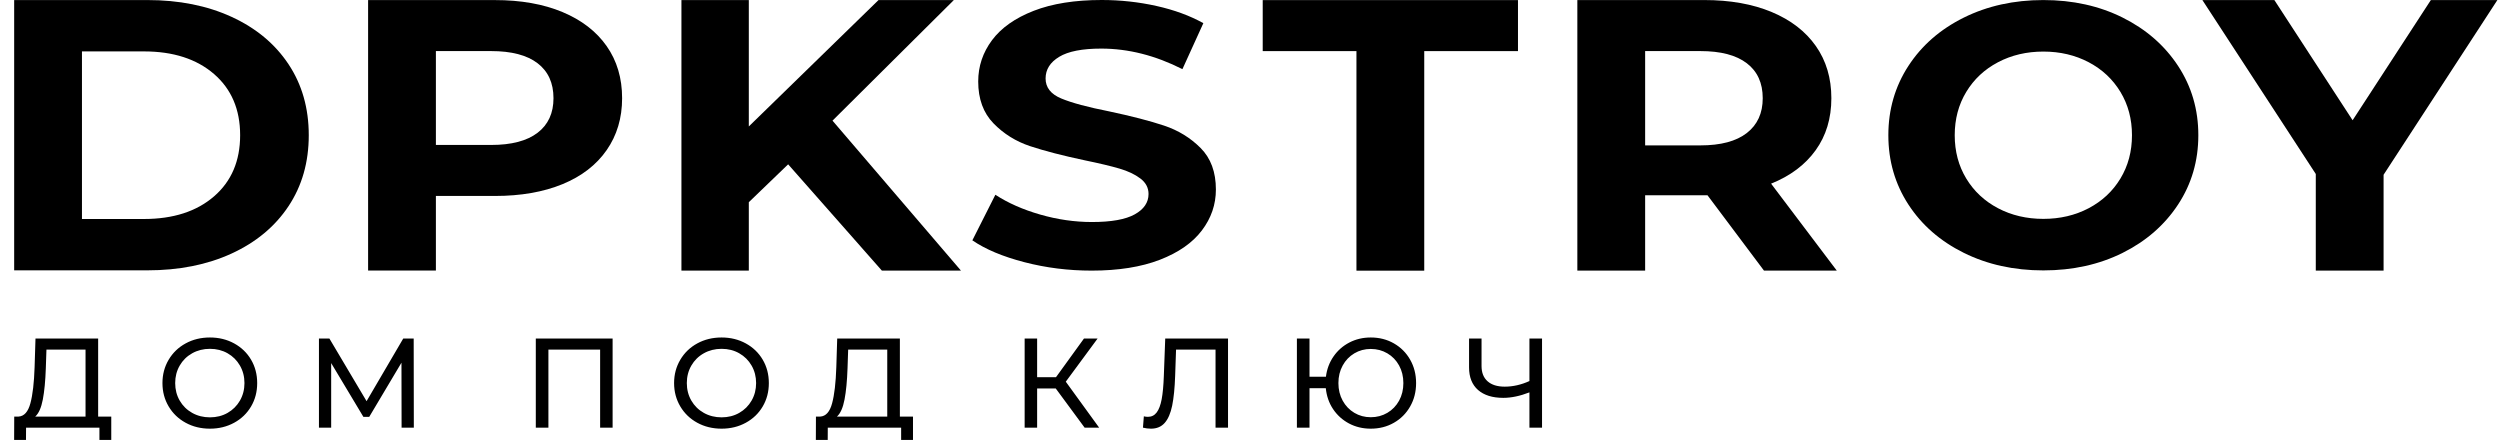
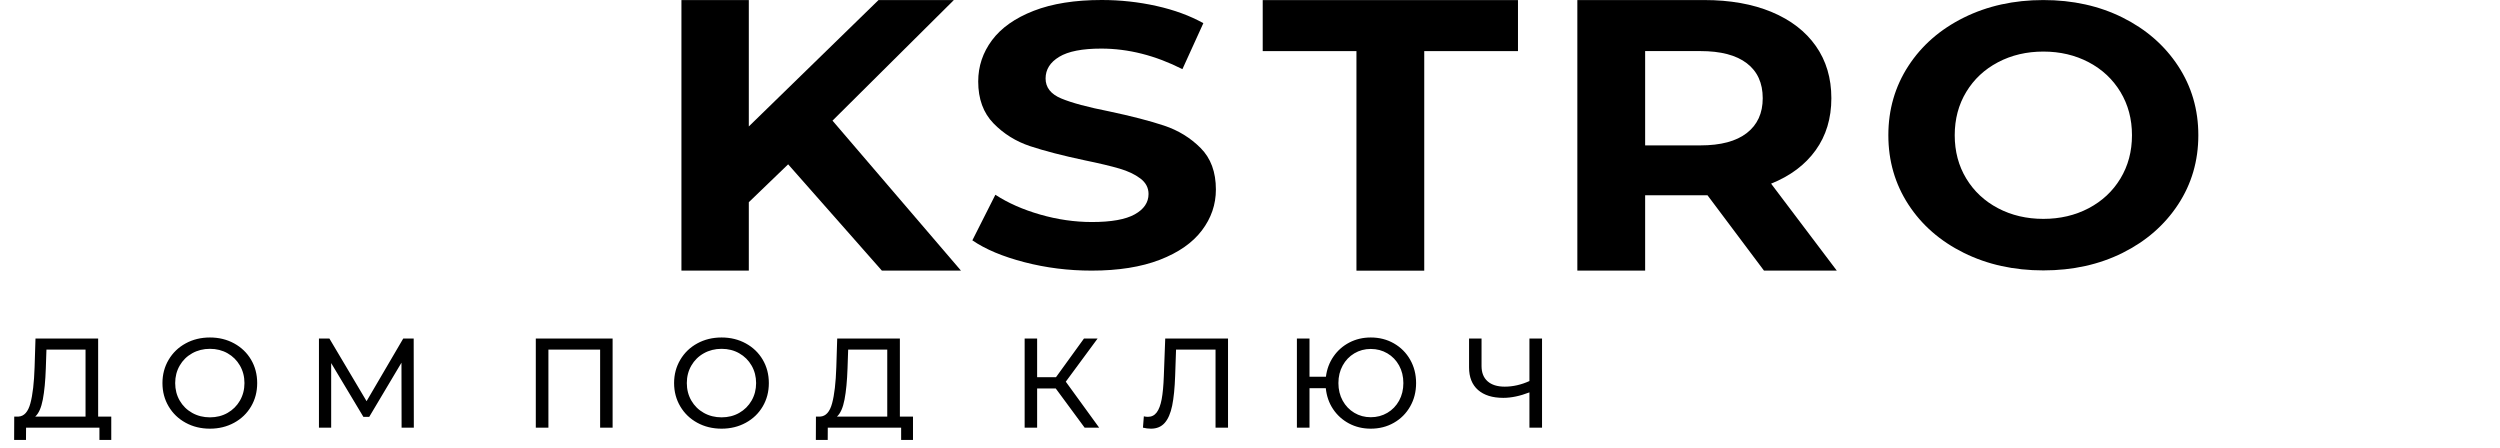
<svg xmlns="http://www.w3.org/2000/svg" width="162" height="29" viewBox="0 0 162 29" fill="none">
-   <path d="M0.918 0.003H9.542C11.602 0.003 13.424 0.366 15.005 1.092C16.587 1.818 17.817 2.839 18.693 4.157C19.57 5.475 20.008 7.01 20.008 8.761C20.008 10.512 19.57 12.047 18.693 13.365C17.817 14.683 16.587 15.704 15.005 16.43C13.424 17.156 11.602 17.518 9.542 17.518H0.918V0.003ZM9.324 14.191C11.223 14.191 12.737 13.703 13.867 12.727C14.997 11.751 15.561 10.429 15.561 8.761C15.561 7.093 14.997 5.771 13.867 4.795C12.737 3.819 11.223 3.331 9.324 3.331H5.311V14.191H9.324Z" fill="black" />
-   <path d="M32.069 0.005C33.75 0.005 35.21 0.264 36.449 0.781C37.687 1.299 38.641 2.033 39.309 2.984C39.978 3.936 40.313 5.062 40.313 6.364C40.313 7.649 39.978 8.772 39.309 9.731C38.641 10.691 37.687 11.425 36.449 11.934C35.21 12.443 33.75 12.698 32.069 12.698H28.246V17.529H23.853V0.005H32.069ZM31.825 9.393C33.145 9.393 34.148 9.13 34.835 8.604C35.522 8.079 35.866 7.332 35.866 6.364C35.866 5.379 35.522 4.624 34.835 4.098C34.148 3.572 33.145 3.31 31.825 3.31H28.246V9.393H31.825Z" fill="black" />
  <path d="M51.072 10.648L48.523 13.103V17.536H44.157V0.003H48.523V8.194L56.929 0.003H61.81L53.946 7.818L62.271 17.536H57.146L51.072 10.648Z" fill="black" />
  <path d="M70.737 17.536C69.236 17.536 67.786 17.355 66.385 16.991C64.984 16.628 63.858 16.156 63.009 15.574L64.5 12.62C65.314 13.152 66.281 13.58 67.402 13.903C68.522 14.226 69.643 14.387 70.764 14.387C72.011 14.387 72.933 14.222 73.53 13.891C74.126 13.56 74.425 13.12 74.425 12.571C74.425 12.167 74.248 11.832 73.896 11.566C73.543 11.299 73.091 11.085 72.54 10.924C71.989 10.762 71.243 10.585 70.303 10.391C68.857 10.084 67.673 9.777 66.751 9.471C65.829 9.164 65.038 8.671 64.378 7.993C63.718 7.315 63.388 6.41 63.388 5.28C63.388 4.295 63.687 3.403 64.283 2.604C64.88 1.804 65.779 1.171 66.981 0.702C68.183 0.234 69.652 0 71.388 0C72.599 0 73.783 0.129 74.94 0.387C76.097 0.646 77.109 1.017 77.977 1.502L76.621 4.481C74.868 3.593 73.114 3.149 71.36 3.149C70.131 3.149 69.223 3.326 68.635 3.682C68.048 4.037 67.754 4.505 67.754 5.086C67.754 5.668 68.093 6.1 68.771 6.382C69.449 6.665 70.484 6.943 71.876 7.218C73.322 7.525 74.506 7.832 75.428 8.138C76.35 8.445 77.141 8.93 77.801 9.592C78.461 10.254 78.79 11.15 78.79 12.28C78.79 13.249 78.488 14.133 77.882 14.932C77.276 15.732 76.368 16.366 75.157 16.834C73.945 17.302 72.472 17.536 70.737 17.536Z" fill="black" />
  <path d="M87.898 3.312H81.824V0.006H98.365V3.312H92.291V17.539H87.898V3.312Z" fill="black" />
  <path d="M114.306 17.536L110.645 12.652H110.428H106.605V17.536H102.212V0.003H110.428C112.109 0.003 113.569 0.262 114.808 0.78C116.046 1.298 116.999 2.032 117.668 2.984C118.337 3.936 118.672 5.063 118.672 6.365C118.672 7.668 118.333 8.791 117.655 9.734C116.977 10.678 116.014 11.4 114.767 11.901L119.024 17.536H114.306ZM114.225 6.365C114.225 5.38 113.881 4.625 113.194 4.099C112.507 3.572 111.504 3.31 110.184 3.31H106.605V9.421H110.184C111.504 9.421 112.507 9.154 113.194 8.62C113.881 8.085 114.225 7.334 114.225 6.365Z" fill="black" />
-   <path d="M154.456 11.325V17.536H150.063V11.275L142.714 0.003H147.378L152.449 7.793L157.52 0.003H161.831L154.456 11.325Z" fill="black" />
  <path d="M132.409 17.522C130.503 17.522 128.786 17.143 127.256 16.385C125.726 15.627 124.529 14.582 123.663 13.251C122.798 11.92 122.365 10.424 122.365 8.762C122.365 7.101 122.798 5.605 123.663 4.274C124.529 2.943 125.726 1.899 127.256 1.14C128.786 0.382 130.503 0.003 132.409 0.003C134.314 0.003 136.028 0.382 137.549 1.14C139.069 1.899 140.267 2.943 141.141 4.274C142.015 5.605 142.452 7.101 142.452 8.762C142.452 10.424 142.015 11.92 141.141 13.251C140.267 14.582 139.069 15.627 137.549 16.385C136.028 17.143 134.314 17.522 132.409 17.522ZM132.409 14.183C133.493 14.183 134.472 13.953 135.346 13.493C136.22 13.033 136.906 12.392 137.404 11.569C137.902 10.747 138.152 9.811 138.152 8.762C138.152 7.714 137.902 6.779 137.404 5.956C136.906 5.133 136.22 4.492 135.346 4.032C134.472 3.572 133.493 3.342 132.409 3.342C131.325 3.342 130.346 3.572 129.472 4.032C128.598 4.492 127.912 5.133 127.413 5.956C126.915 6.779 126.666 7.714 126.666 8.762C126.666 9.811 126.915 10.747 127.413 11.569C127.912 12.392 128.598 13.033 129.472 13.493C130.346 13.953 131.325 14.183 132.409 14.183Z" fill="black" />
  <path d="M7.21 26.994V28.509H6.443V27.712H1.689L1.684 28.509H0.916L0.922 26.994H1.203C1.566 26.972 1.822 26.685 1.97 26.132C2.119 25.579 2.209 24.799 2.242 23.792L2.3 21.935H6.36V26.994H7.21ZM2.969 23.867C2.941 24.681 2.876 25.355 2.775 25.888C2.673 26.422 2.509 26.791 2.283 26.994H5.543V22.653H3.01L2.969 23.867ZM13.605 27.778C13.021 27.778 12.496 27.65 12.029 27.394C11.561 27.139 11.194 26.785 10.927 26.334C10.66 25.883 10.527 25.38 10.527 24.824C10.527 24.268 10.66 23.765 10.927 23.314C11.194 22.862 11.561 22.509 12.029 22.253C12.496 21.997 13.021 21.869 13.605 21.869C14.182 21.869 14.705 21.997 15.173 22.253C15.64 22.509 16.006 22.861 16.27 23.309C16.534 23.758 16.666 24.263 16.666 24.824C16.666 25.385 16.534 25.89 16.27 26.338C16.006 26.787 15.64 27.139 15.173 27.394C14.705 27.65 14.182 27.778 13.605 27.778ZM13.605 27.044C14.028 27.044 14.409 26.948 14.748 26.755C15.086 26.562 15.353 26.297 15.548 25.959C15.743 25.62 15.841 25.242 15.841 24.824C15.841 24.405 15.743 24.028 15.548 23.689C15.353 23.351 15.086 23.085 14.748 22.893C14.409 22.7 14.028 22.604 13.605 22.604C13.181 22.604 12.797 22.7 12.453 22.893C12.11 23.085 11.84 23.351 11.645 23.689C11.449 24.028 11.352 24.405 11.352 24.824C11.352 25.242 11.449 25.62 11.645 25.959C11.84 26.297 12.11 26.562 12.453 26.755C12.797 26.948 13.181 27.044 13.605 27.044ZM26.023 27.712L26.015 23.503L23.927 27.011H23.547L21.46 23.528V27.712H20.668V21.935H21.344L23.754 25.996L26.131 21.935H26.807L26.816 27.712H26.023ZM39.697 21.935V27.712H38.888V22.653H35.537V27.712H34.72V21.935H39.697ZM46.759 27.778C46.176 27.778 45.651 27.65 45.183 27.394C44.715 27.139 44.349 26.785 44.082 26.334C43.815 25.883 43.681 25.38 43.681 24.824C43.681 24.268 43.815 23.765 44.082 23.314C44.349 22.862 44.715 22.509 45.183 22.253C45.651 21.997 46.176 21.869 46.759 21.869C47.337 21.869 47.86 21.997 48.328 22.253C48.795 22.509 49.161 22.861 49.425 23.309C49.689 23.758 49.821 24.263 49.821 24.824C49.821 25.385 49.689 25.89 49.425 26.338C49.161 26.787 48.795 27.139 48.328 27.394C47.86 27.65 47.337 27.778 46.759 27.778ZM46.759 27.044C47.183 27.044 47.564 26.948 47.902 26.755C48.241 26.562 48.508 26.297 48.703 25.959C48.898 25.62 48.996 25.242 48.996 24.824C48.996 24.405 48.898 24.028 48.703 23.689C48.508 23.351 48.241 23.085 47.902 22.893C47.564 22.7 47.183 22.604 46.759 22.604C46.336 22.604 45.952 22.7 45.608 22.893C45.264 23.085 44.995 23.351 44.799 23.689C44.604 24.028 44.506 24.405 44.506 24.824C44.506 25.242 44.604 25.62 44.799 25.959C44.995 26.297 45.264 26.562 45.608 26.755C45.952 26.948 46.336 27.044 46.759 27.044ZM59.162 26.994V28.509H58.394V27.712H53.64L53.636 28.509H52.867L52.873 26.994H53.154C53.517 26.972 53.773 26.685 53.921 26.132C54.07 25.579 54.16 24.799 54.193 23.792L54.251 21.935H58.312V26.994H59.162ZM54.92 23.867C54.892 24.681 54.828 25.355 54.726 25.888C54.624 26.422 54.46 26.791 54.235 26.994H57.494V22.653H54.961L54.92 23.867ZM68.411 25.171H67.206V27.712H66.397V21.935H67.206V24.444H68.427L70.243 21.935H71.126L69.063 24.733L71.225 27.712H70.284L68.411 25.171ZM79.576 21.935V27.712H78.767V22.653H76.208L76.15 24.345C76.123 25.143 76.058 25.789 75.957 26.285C75.855 26.78 75.694 27.152 75.474 27.403C75.254 27.653 74.957 27.778 74.582 27.778C74.412 27.778 74.239 27.756 74.063 27.712L74.121 26.978C74.209 27 74.297 27.011 74.384 27.011C74.621 27.011 74.811 26.916 74.954 26.726C75.097 26.536 75.204 26.252 75.276 25.872C75.347 25.492 75.394 24.992 75.416 24.37L75.507 21.935H79.576ZM88.825 21.869C89.381 21.869 89.882 21.997 90.327 22.253C90.773 22.509 91.124 22.861 91.379 23.309C91.635 23.758 91.763 24.263 91.763 24.824C91.763 25.385 91.635 25.89 91.379 26.338C91.124 26.787 90.773 27.139 90.327 27.394C89.882 27.65 89.381 27.778 88.825 27.778C88.308 27.778 87.838 27.665 87.414 27.44C86.991 27.215 86.647 26.903 86.382 26.507C86.118 26.111 85.962 25.66 85.912 25.154H84.856V27.712H84.039V21.935H84.856V24.411H85.92C85.981 23.921 86.145 23.484 86.412 23.099C86.678 22.714 87.021 22.413 87.439 22.195C87.857 21.978 88.319 21.869 88.825 21.869ZM88.825 27.036C89.221 27.036 89.58 26.941 89.902 26.751C90.224 26.561 90.477 26.298 90.662 25.963C90.846 25.627 90.938 25.248 90.938 24.824C90.938 24.4 90.846 24.02 90.662 23.685C90.477 23.349 90.224 23.087 89.902 22.897C89.58 22.707 89.221 22.612 88.825 22.612C88.435 22.612 88.08 22.707 87.761 22.897C87.442 23.087 87.19 23.349 87.006 23.685C86.821 24.02 86.729 24.4 86.729 24.824C86.729 25.248 86.821 25.627 87.006 25.963C87.19 26.298 87.442 26.561 87.761 26.751C88.08 26.941 88.435 27.036 88.825 27.036ZM99.924 21.935V27.712H99.107V25.426C98.496 25.663 97.932 25.781 97.415 25.781C96.71 25.781 96.165 25.61 95.776 25.27C95.389 24.928 95.195 24.441 95.195 23.809V21.935H96.004V23.718C96.004 24.147 96.134 24.477 96.396 24.708C96.657 24.939 97.027 25.055 97.506 25.055C98.039 25.055 98.573 24.934 99.107 24.692V21.935H99.924Z" fill="black" />
</svg>